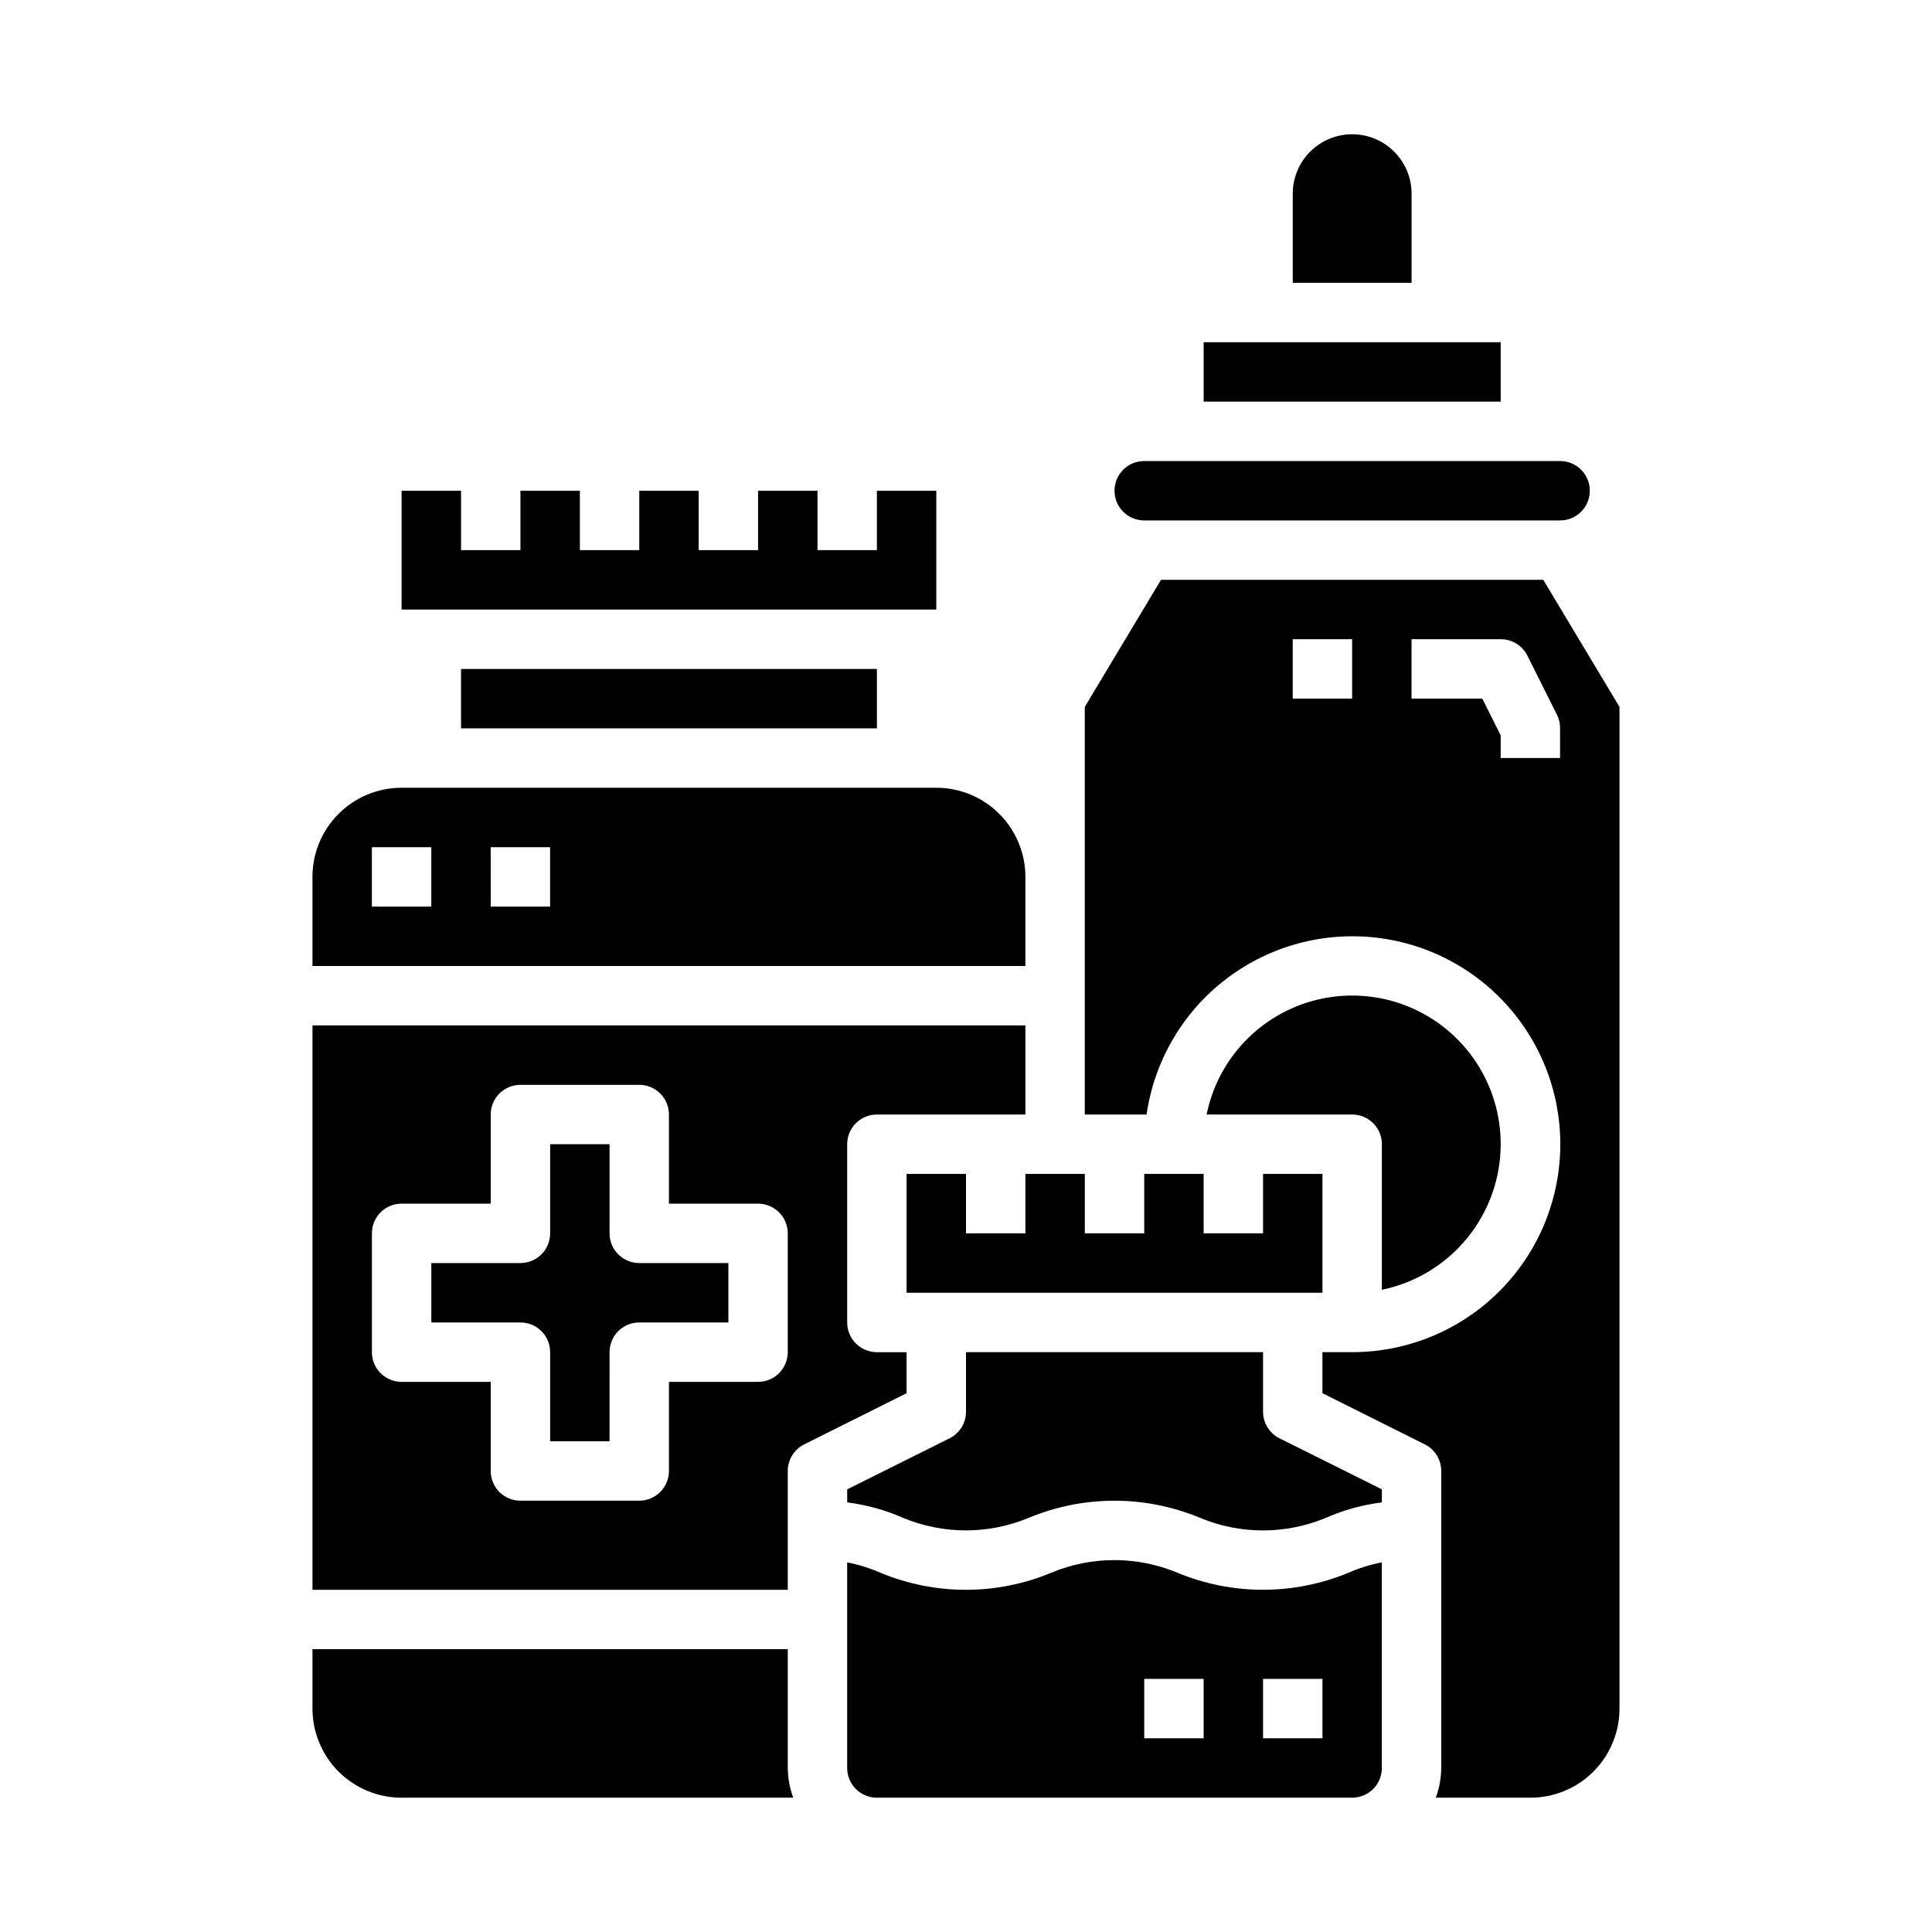
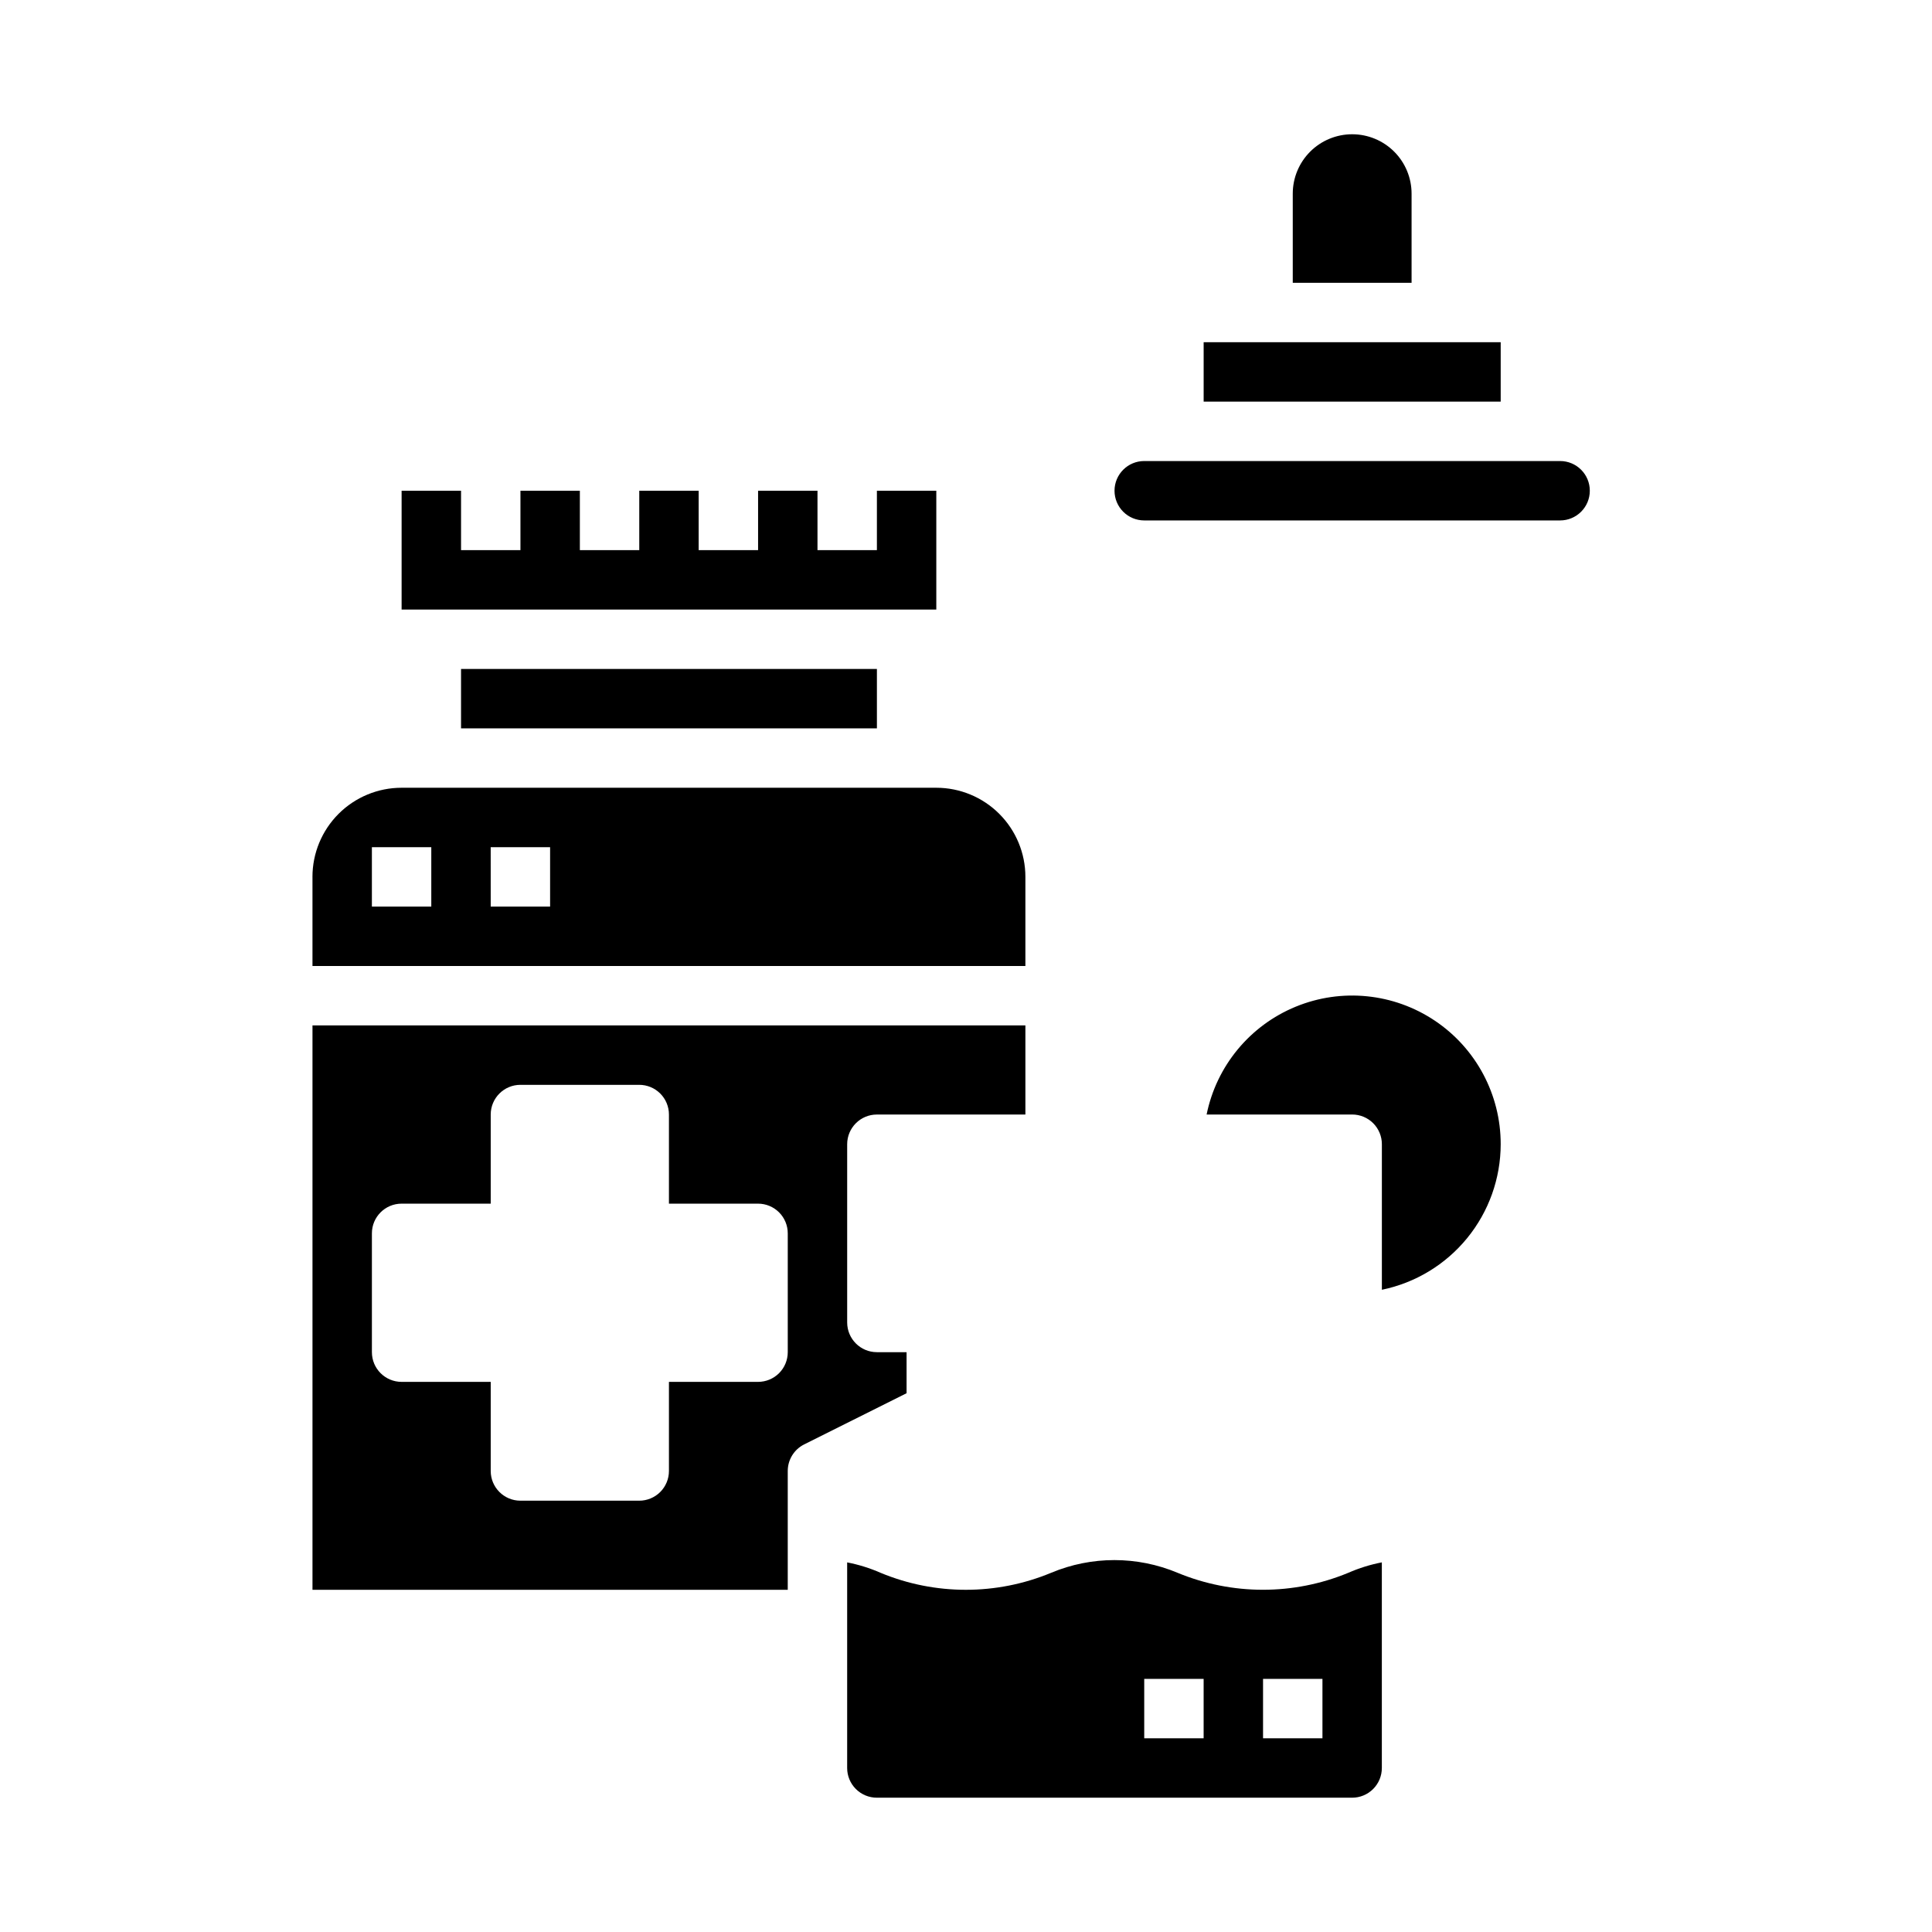
<svg xmlns="http://www.w3.org/2000/svg" fill="#000000" width="800px" height="800px" version="1.1" viewBox="144 144 512 512">
  <g>
    <path d="m357.12 526.78 27.133-13.562v-10.879h-7.871c-4.348 0-7.871-3.527-7.871-7.875v-47.23c0-4.348 3.523-7.871 7.871-7.871h39.359v-23.617h-188.93v149.57h125.95v-31.488c0-2.984 1.684-5.715 4.356-7.047zm-4.356-24.441c0 2.086-0.828 4.09-2.305 5.566-1.477 1.477-3.481 2.305-5.566 2.305h-23.617v23.617c0 2.086-0.828 4.09-2.305 5.566-1.477 1.477-3.481 2.305-5.566 2.305h-31.488c-4.348 0-7.871-3.523-7.871-7.871v-23.617h-23.617c-4.348 0-7.871-3.523-7.871-7.871v-31.488c0-4.348 3.523-7.871 7.871-7.871h23.617v-23.617c0-4.348 3.523-7.871 7.871-7.871h31.488c2.086 0 4.09 0.828 5.566 2.305 1.477 1.477 2.305 3.477 2.305 5.566v23.617h23.617c2.086 0 4.09 0.828 5.566 2.305 1.477 1.477 2.305 3.477 2.305 5.566z" />
-     <path d="m305.54 470.85v-23.617h-15.746v23.617c0 2.086-0.828 4.09-2.305 5.566-1.477 1.477-3.477 2.305-5.566 2.305h-23.617v15.742h23.617c2.09 0 4.09 0.832 5.566 2.309 1.477 1.477 2.305 3.477 2.305 5.566v23.617h15.742l0.004-23.617c0-4.348 3.523-7.875 7.871-7.875h23.617v-15.742h-23.617c-4.348 0-7.871-3.523-7.871-7.871z" />
-     <path d="m226.81 581.05v15.746c0 6.262 2.488 12.27 6.918 16.699 4.43 4.426 10.438 6.914 16.699 6.914h103.79c-0.934-2.519-1.422-5.184-1.449-7.871v-31.488z" />
    <path d="m226.81 376.38v23.617h188.93v-23.617c0-6.266-2.488-12.27-6.918-16.699-4.426-4.43-10.434-6.918-16.699-6.918h-141.7c-6.262 0-12.27 2.488-16.699 6.918-4.43 4.43-6.918 10.434-6.918 16.699zm47.23-7.871h15.742v15.742h-15.738zm-15.742 15.742h-15.742v-15.742h15.742z" />
    <path d="m250.43 274.05v31.488h141.7v-31.488h-15.742v15.742h-15.746v-15.742h-15.742v15.742h-15.746v-15.742h-15.742v15.742h-15.742v-15.742h-15.746v15.742h-15.742v-15.742z" />
    <path d="m541.7 447.23c0.012-13.133-6.523-25.406-17.43-32.723-10.902-7.316-24.738-8.715-36.883-3.727-12.148 4.988-21.008 15.707-23.621 28.578h38.574c2.086 0 4.09 0.828 5.566 2.305 1.477 1.477 2.305 3.481 2.305 5.566v38.574c8.883-1.828 16.867-6.664 22.602-13.688 5.738-7.027 8.875-15.816 8.887-24.887z" />
    <path d="m376.38 620.41h125.95c2.086 0 4.09-0.828 5.566-2.305 1.477-1.477 2.305-3.477 2.305-5.566v-54.496c-3.059 0.59-6.043 1.52-8.895 2.769-14.48 5.992-30.746 5.992-45.227 0-10.723-4.496-22.805-4.496-33.527 0-14.465 6.004-30.727 6.004-45.191 0-2.84-1.25-5.809-2.176-8.855-2.762v54.488c0 2.09 0.828 4.09 2.305 5.566 1.477 1.477 3.477 2.305 5.566 2.305zm102.34-31.488h15.742v15.742l-15.742 0.004zm-31.488 0h15.742v15.742l-15.742 0.004z" />
    <path d="m462.98 234.69h78.719v15.742h-78.719z" />
    <path d="m502.34 179.58c-4.176 0-8.18 1.66-11.133 4.609-2.953 2.953-4.613 6.957-4.613 11.133v23.617h31.488v-23.617c0-4.176-1.656-8.18-4.609-11.133-2.953-2.949-6.957-4.609-11.133-4.609z" />
-     <path d="m524.5 620.41h25.062c6.266 0 12.27-2.488 16.699-6.914 4.43-4.43 6.918-10.438 6.918-16.699v-265.47l-20.199-33.668h-101.3l-20.199 33.668v108.03h16.375-0.004c2.023-14.02 9.367-26.719 20.504-35.465 11.141-8.75 25.219-12.871 39.316-11.516 14.098 1.359 27.129 8.09 36.395 18.801 9.266 10.711 14.051 24.582 13.363 38.727s-6.793 27.484-17.055 37.246c-10.262 9.762-23.887 15.199-38.047 15.184h-7.875v10.879l27.137 13.562c2.668 1.332 4.356 4.062 4.352 7.047v78.719c-0.023 2.688-0.516 5.352-1.445 7.871zm-22.168-291.27h-15.746v-15.742h15.742zm39.359 15.742v-6.016l-4.867-9.727h-18.75v-15.742h23.617c2.996-0.016 5.746 1.672 7.086 4.352l7.871 15.742v0.004c0.531 1.098 0.801 2.301 0.785 3.519v7.871z" />
    <path d="m439.36 274.05c0 2.086 0.828 4.09 2.305 5.566 1.477 1.477 3.481 2.305 5.566 2.305h110.21c4.348 0 7.875-3.523 7.875-7.871s-3.527-7.871-7.875-7.871h-110.21c-4.348 0-7.871 3.523-7.871 7.871z" />
-     <path d="m510.21 538.69-27.137-13.523c-2.68-1.34-4.367-4.086-4.352-7.086v-15.742h-78.719v15.742c0.016 3-1.672 5.746-4.356 7.086l-27.133 13.523v3.457c5.07 0.637 10.027 2.004 14.711 4.055 10.715 4.492 22.781 4.492 33.496 0 14.473-5.996 30.734-5.996 45.207 0 10.73 4.504 22.816 4.504 33.543 0 4.695-2.051 9.656-3.414 14.738-4.055z" />
-     <path d="m415.74 455.1v15.746h-15.742v-15.746h-15.746v31.488h110.21v-31.488h-15.742v15.746h-15.742v-15.746h-15.746v15.746h-15.742v-15.746z" />
    <path d="m266.18 321.28h110.21v15.742h-110.21z" />
  </g>
</svg>